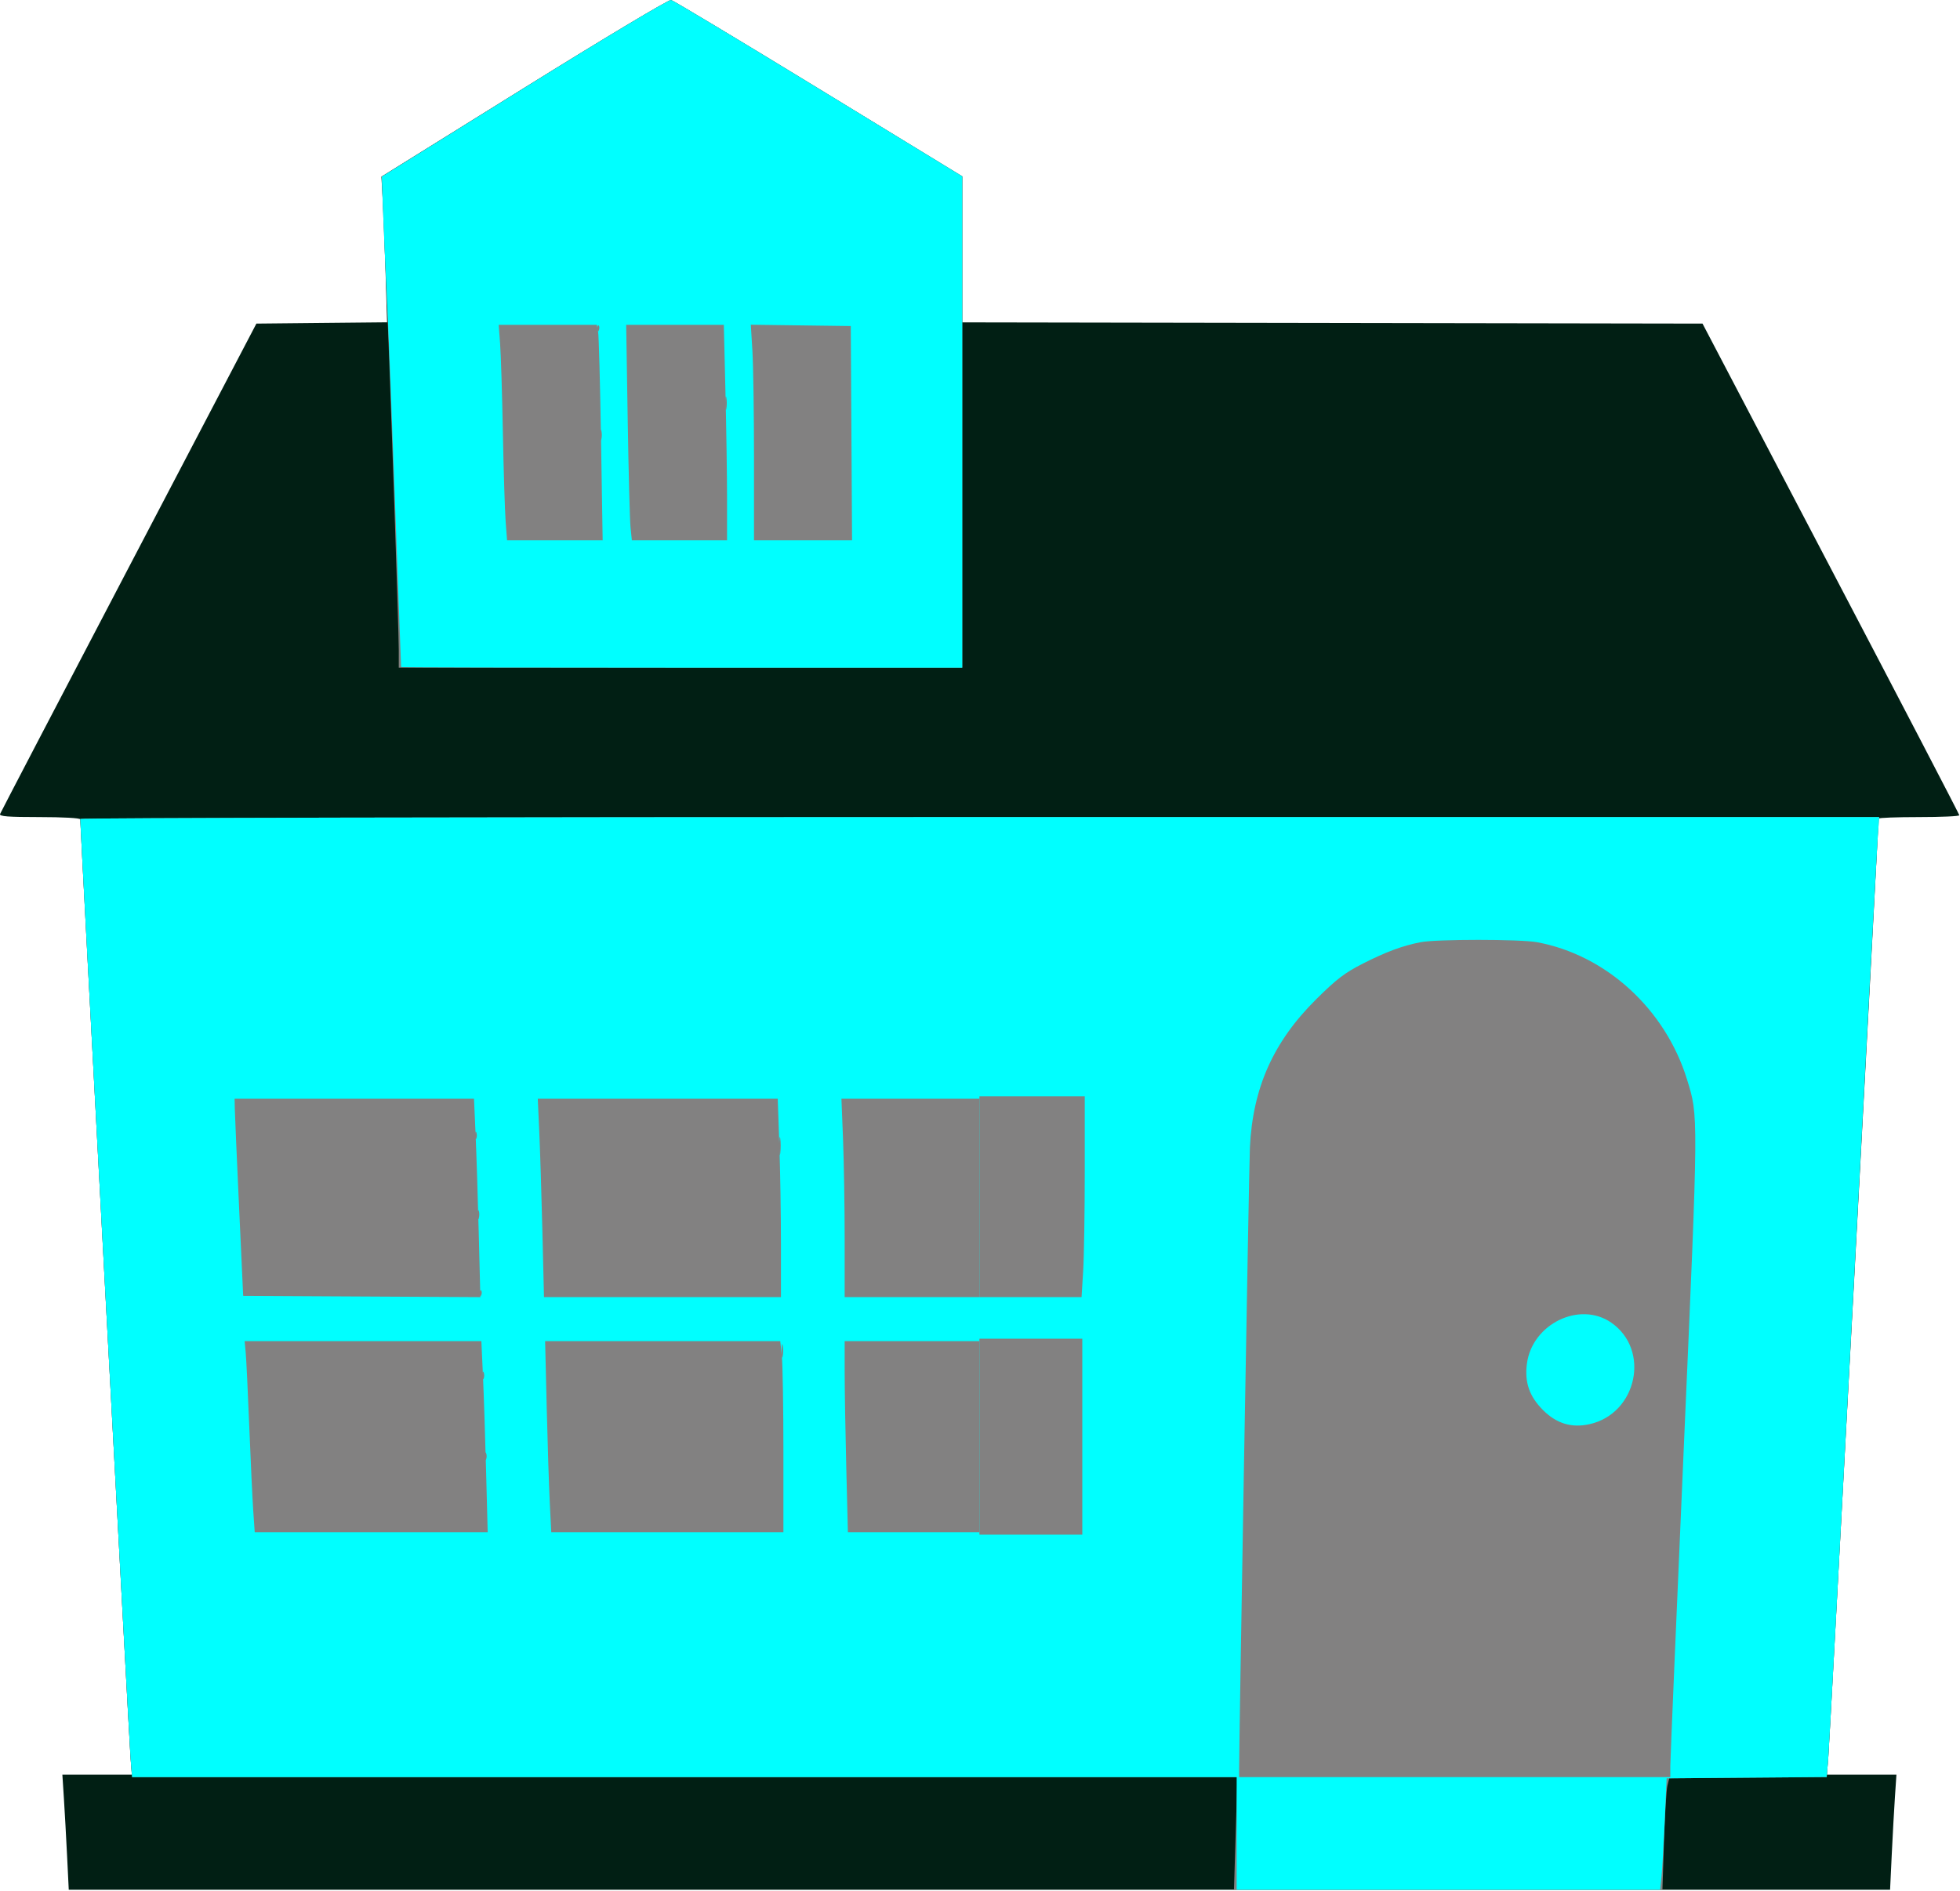
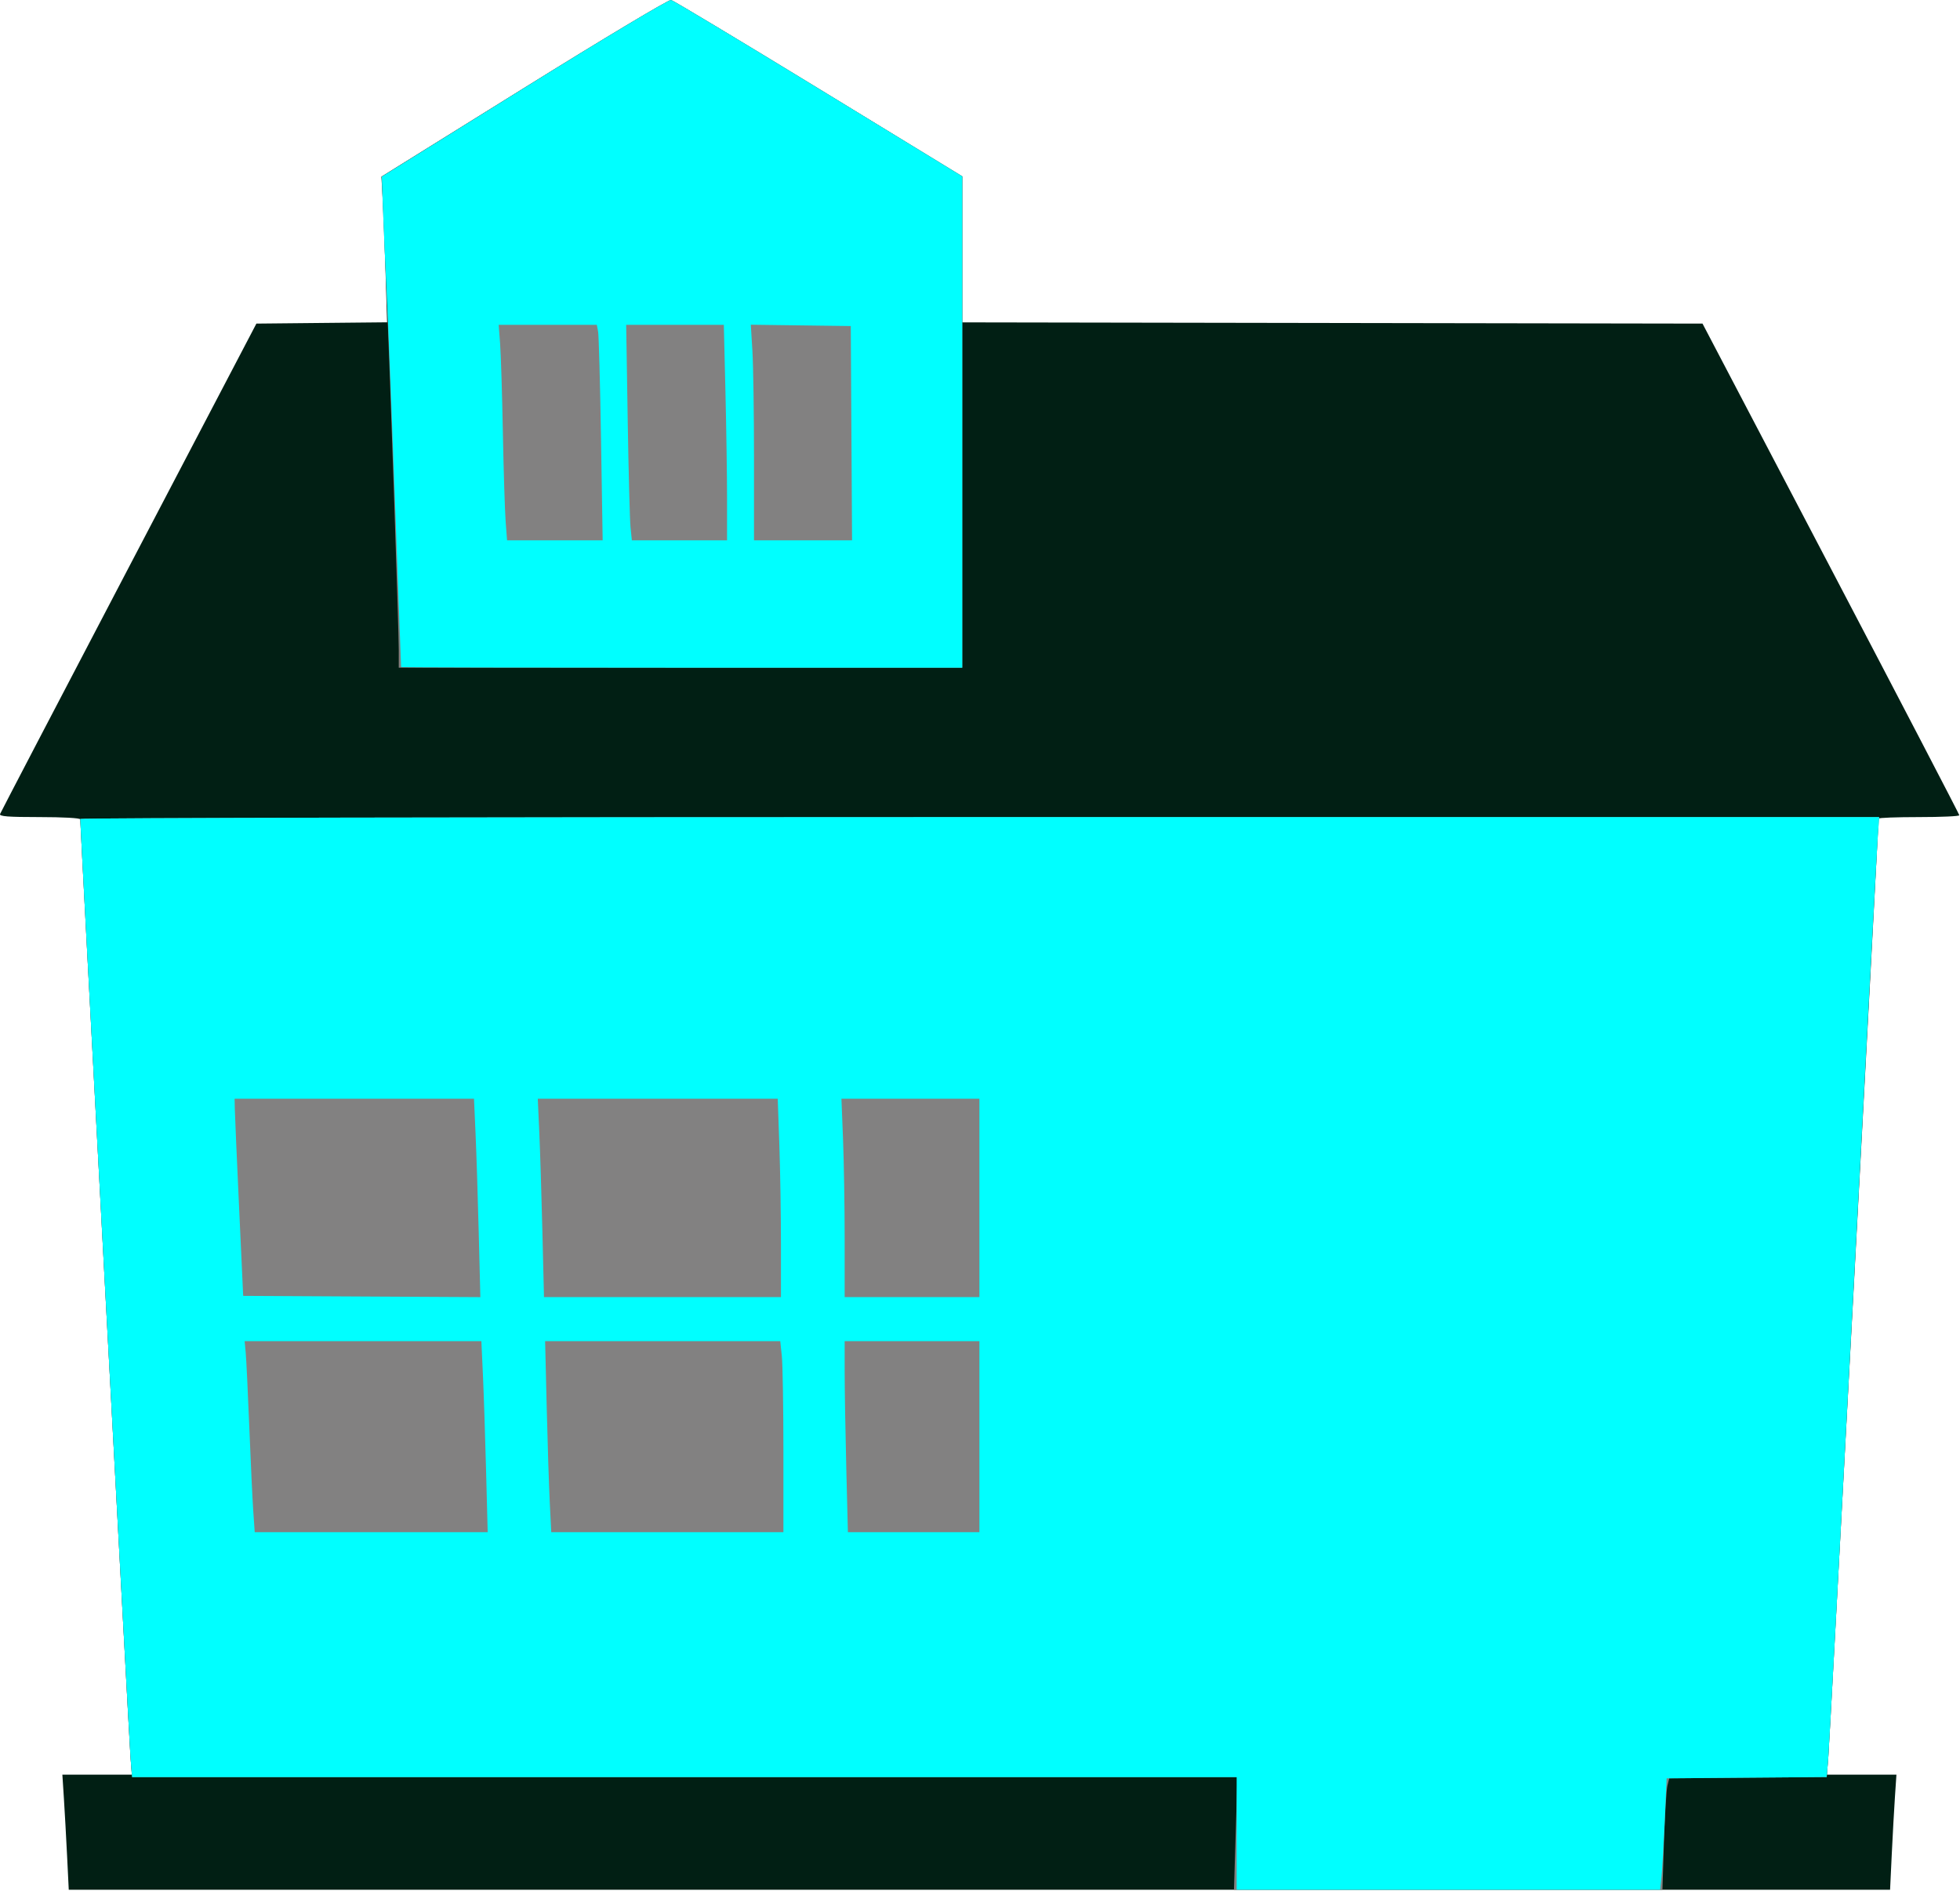
<svg xmlns="http://www.w3.org/2000/svg" viewBox="0 0 800 772">
  <path fill="#011f14" d="m213.965 35.861-58.293 36.246.521 8.996c.286 4.948.81 18.323 1.164 29.722l.644 20.726-26.675.265-26.676.267-52.071 99.461C23.939 286.248.29 331.568.026 332.255c-.374.968 3.249 1.249 16.125 1.249 9.403 0 16.607.398 16.607.917 0 2.622 19.974 375.605 20.467 382.183l.58 7.747H25.457l.626 9.746c.344 5.36.93 15.932 1.302 23.491l.677 13.744H771.46l.676-14.244c.372-7.834.955-18.406 1.297-23.491l.62-9.246h-28.378l.581-7.248c.446-5.556 20.502-380.214 20.502-382.985 0-.338 7.425-.614 16.5-.614s16.483-.337 16.463-.75c-.021-.412-23.613-45.732-52.428-100.71l-52.39-99.961-151.073-.253-151.072-.252V71.983l-58.609-35.796C301.915 16.499 274.802.217 273.899.003c-.911-.215-27.552 15.724-59.934 35.858Z" />
  <path fill="#828181" d="m214.025 35.861-58.234 36.246.497 12.495c.273 6.872.949 22.841 1.502 35.486 1.388 31.72 4.967 136.332 4.967 145.193l.001 7.247h230V71.983l-58.609-35.796C301.915 16.499 274.802.217 273.899.003c-.912-.215-27.51 15.714-59.874 35.858ZM32.754 334.254c-.016 2.848 20.097 378.111 20.573 383.849l.602 7.247h451.137l-.701 22.991-.7 22.991h174.874l.643-19.742c.353-10.858.982-21.092 1.396-22.741l.754-2.999 32.129-.264 32.129-.263.599-7.234c.33-3.978 4.86-87.976 10.067-186.663 5.208-98.686 9.754-183.59 10.104-188.675l.636-9.247H399.877c-201.915 0-367.121.337-367.123.75Z" />
  <path fill="#00ffff" d="M214.049 35.861 155.84 72.107l.524 14.494c.289 7.972.954 22.816 1.478 32.987.525 10.171 2.05 48.631 3.389 85.467 1.339 36.835 2.455 67.086 2.481 67.223.025.137 51.571.25 114.546.25h114.5V71.983l-58.609-35.796C301.915 16.499 274.802.217 273.899.003c-.912-.215-27.493 15.71-59.85 35.858Zm30.075 99.471c.288 1.511.825 21.305 1.193 43.983l.669 41.234h-39.02l-.582-7.747c-.32-4.261-.827-20.567-1.126-36.236-.299-15.669-.806-31.976-1.126-36.236l-.582-7.747h40.049l.525 2.749Zm51.973 24.402c.364 14.935.661 34.727.661 43.983v16.832h-38.856l-.539-5.248c-.296-2.886-.817-22.678-1.158-43.983l-.619-38.735h39.851l.66 27.151Zm51.422 17.082.26 43.733h-40.021v-33.331c0-18.333-.294-38.134-.653-44.005l-.654-10.672 20.404.271 20.403.271.261 43.733ZM32.754 334.254c-.016 2.848 20.097 378.111 20.573 383.849l.602 7.247h450.829v45.982h172.856l.541-5.248c.297-2.887.892-13.12 1.322-22.741l.781-17.493 32.666-.264 32.666-.263.599-7.234c.33-3.978 4.86-87.976 10.067-186.663 5.208-98.686 9.754-183.59 10.104-188.675l.636-9.247H399.877c-201.915 0-367.121.337-367.123.75Zm161.351 128.449c.35 7.834.934 26.057 1.298 40.495l.66 26.248-48.402-.259-48.403-.26-1.664-35.985c-.915-19.793-1.702-37.899-1.75-40.235l-.086-4.248h97.71l.637 14.244Zm123.992 4.499c.36 10.309.657 28.526.658 40.484l.003 21.741h-96.723l-.648-26.739c-.356-14.707-.926-32.924-1.266-40.484l-.619-13.745h97.94l.655 18.743Zm81.661 21.741v40.484h-55v-23.83c0-13.107-.296-31.325-.657-40.485l-.657-16.653h56.314v40.484Zm-202.65 72.222c.347 7.56.927 25.102 1.289 38.984l.657 25.24H103.97l-.604-8.746c-.333-4.81-1.06-20.217-1.617-34.237-.556-14.019-1.211-27.627-1.454-30.238l-.443-4.748h96.625l.631 13.745Zm122.008-7.6c.353 3.378.642 20.921.642 38.984v32.84h-94.759l-.609-12.245c-.334-6.734-.897-24.278-1.251-38.984l-.643-26.74h95.977l.643 6.145Zm80.642 32.84v38.984h-53.679l-.658-26.239c-.363-14.432-.66-31.975-.661-38.985l-.002-12.745h55v38.985Z" />
-   <path fill="#828181" d="M243.837 134.165c.048 1.165.285 1.402.604.605.289-.722.253-1.584-.079-1.916-.332-.332-.568.258-.525 1.311Zm52.193 30.405c0 2.474.195 3.487.434 2.25.238-1.238.238-3.261 0-4.499-.239-1.237-.434-.225-.434 2.249Zm-51.04 12.995c0 1.925.206 2.712.457 1.75.252-.963.252-2.536 0-3.499-.251-.963-.457-.175-.457 1.749Zm334.843 207.006c-7.439 1.459-14.163 3.952-23.575 8.743-7.41 3.77-10.785 6.353-19.104 14.618-17.464 17.351-25.857 36.169-26.993 60.519-.367 7.862-4.416 241.966-4.405 254.65l.002 2.249h176v-4.494c0-2.472 2.5-61.512 5.555-131.199 5.976-136.293 5.955-133.852 1.256-149.081-8.859-28.708-33.041-50.819-61.245-56.001-6.915-1.271-41.017-1.274-47.491-.004ZM399.758 488.443v40.984h41.696l.652-10.652c.359-5.857.652-24.3.652-40.984v-30.332h-43v40.984Zm-205.842-24.99c0 1.374.227 1.937.504 1.249.278-.686.278-1.811 0-2.499-.277-.686-.504-.124-.504 1.25Zm124.152 4.498c.005 3.299.192 4.527.415 2.731.222-1.796.218-4.495-.01-5.998-.229-1.502-.411-.031-.405 3.267ZM194.953 495.94c.02 1.65.244 2.203.498 1.231.254-.973.237-2.322-.037-2.999-.274-.677-.481.119-.461 1.768Zm.884 32.071c.048 1.164.285 1.401.604.604.289-.721.253-1.584-.079-1.916-.332-.332-.568.258-.525 1.312Zm461.82 11.842c16.082 11.141 10.521 37.133-8.867 41.445-7.322 1.628-13.472-.236-18.999-5.761-5.587-5.584-7.591-11.43-6.54-19.069 2.225-16.171 21.565-25.511 34.406-16.615Zm-257.899 46.552v39.984h42V546.42h-42v39.985Zm-80.728-34.987c0 2.474.195 3.486.434 2.25.238-1.237.238-3.262 0-4.499-.239-1.236-.434-.225-.434 2.249Zm-122.114 9.996c0 1.375.227 1.938.504 1.25.278-.687.278-1.811 0-2.499-.277-.687-.504-.125-.504 1.249Zm1 32.988c0 1.374.227 1.937.504 1.249.278-.687.278-1.811 0-2.499-.277-.687-.504-.125-.504 1.25Z" />
</svg>